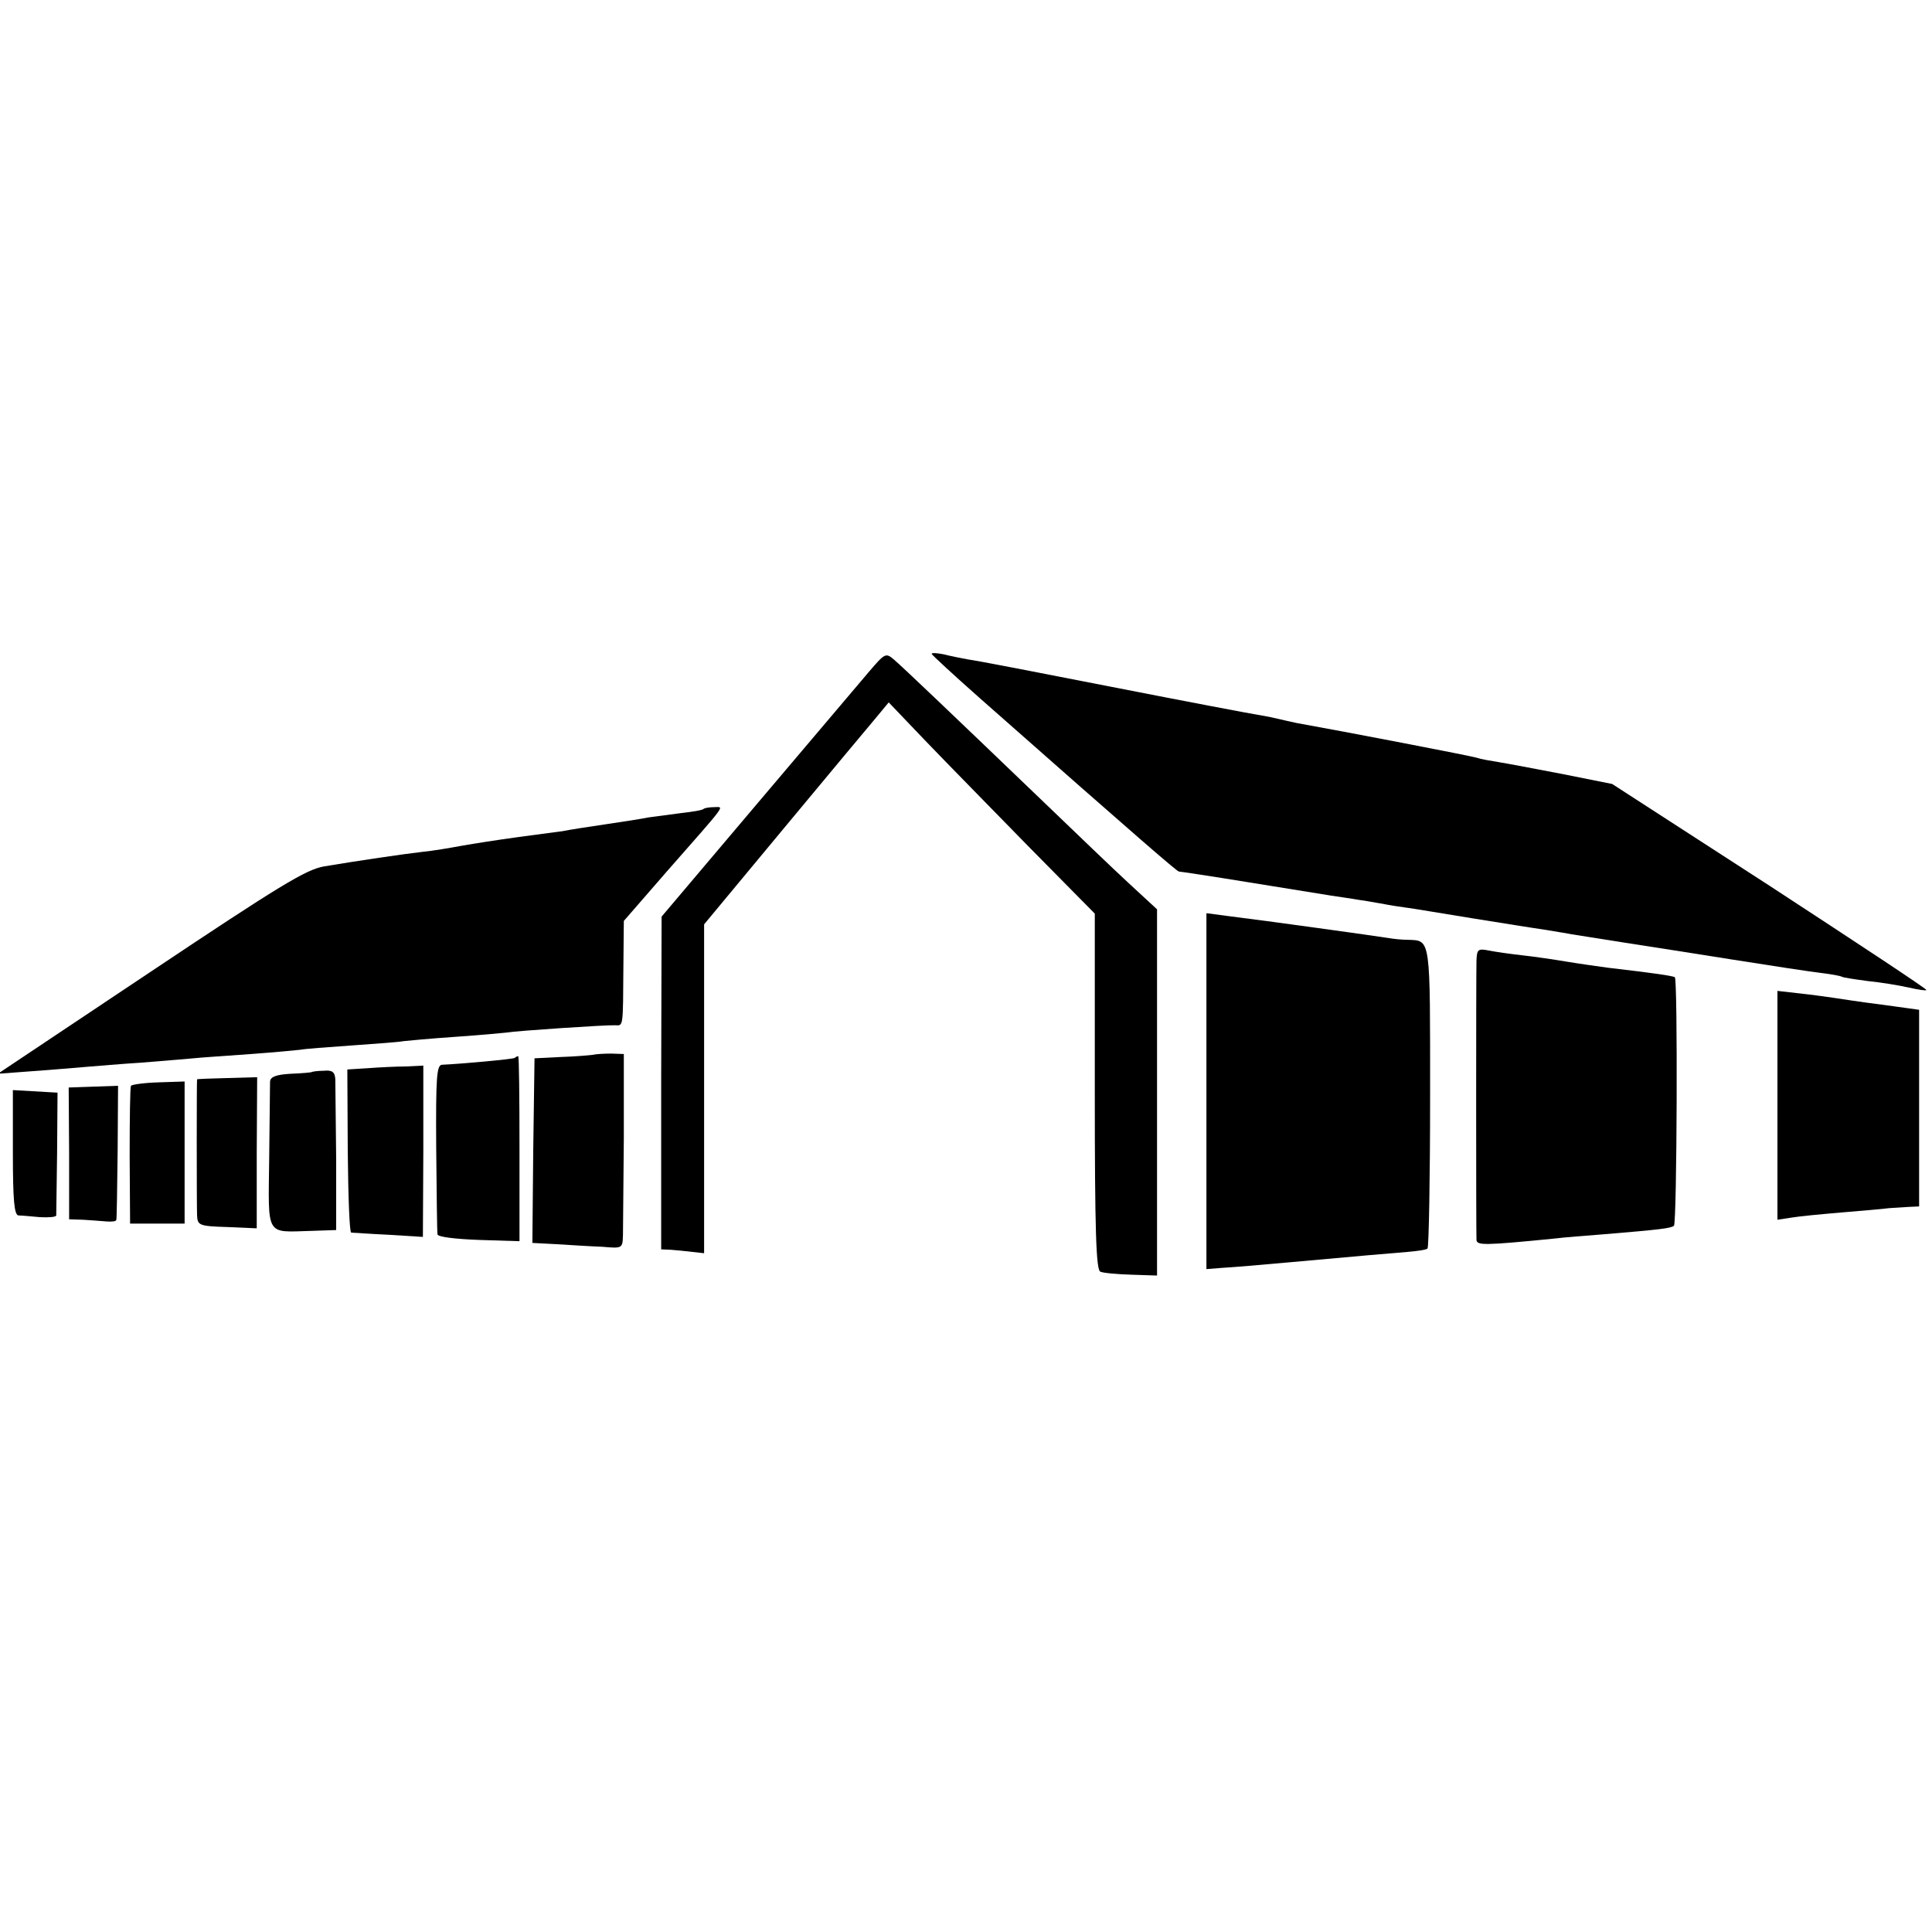
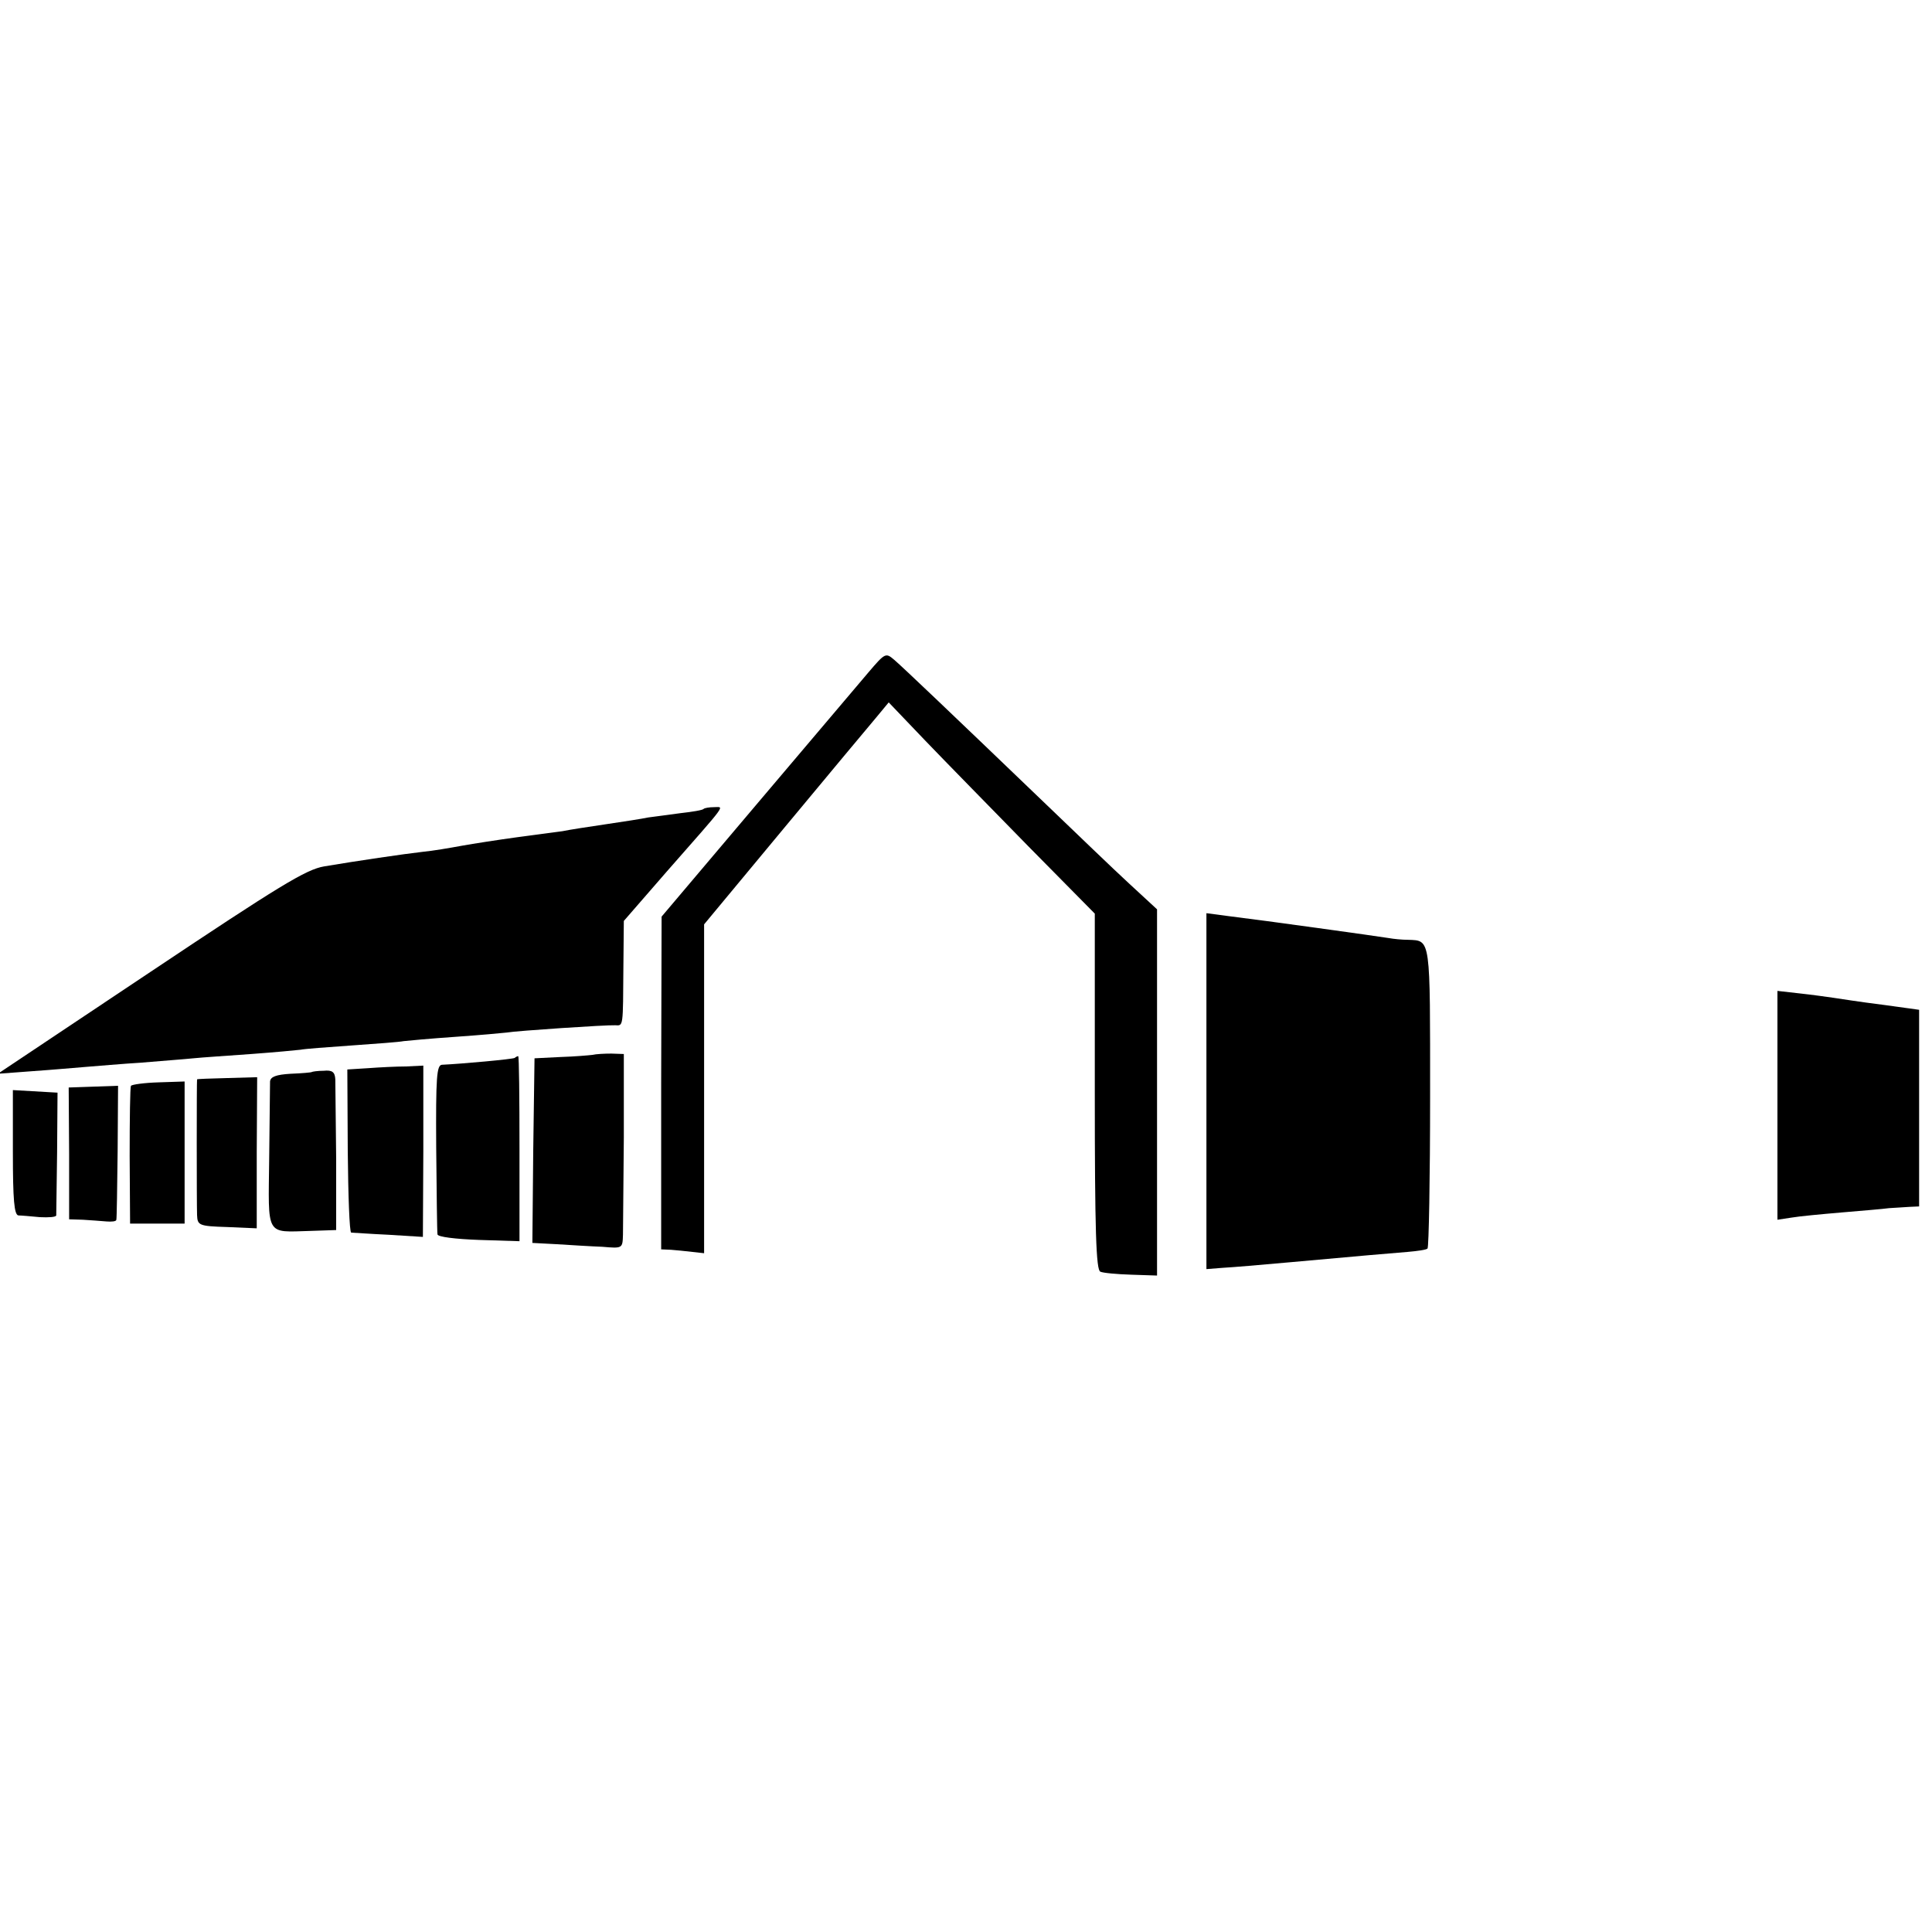
<svg xmlns="http://www.w3.org/2000/svg" version="1.0" width="450pt" height="450pt" viewBox="0 0 450 450" preserveAspectRatio="xMidYMid meet">
  <g transform="translate(0,450) scale(0.1,-0.1)" fill="#000000" stroke="none">
    <path d="M2022 2933 c-22 -26 -140 -165 -261 -308 l-220 -260 -1 -387 0 -388 23 -1 c12 -1 34 -3 50 -5 l27 -3 0 383 0 383 186 224 c102 123 199 239 215 258 l29 35 86 -90 c47 -49 155 -159 240 -246 l154 -156 0 -415 c0 -323 3 -416 13 -419 6 -3 39 -6 72 -7 l60 -2 0 426 0 427 -65 60 c-36 33 -123 117 -195 186 -224 215 -330 316 -352 335 -20 17 -21 17 -61 -30z" />
-     <path d="M2170 2977 c0 -2 51 -49 112 -103 384 -339 460 -404 464 -404 3 0 76 -11 162 -25 86 -14 173 -28 192 -31 19 -3 49 -7 65 -10 17 -2 41 -7 55 -9 14 -3 39 -7 55 -9 17 -2 86 -14 155 -25 69 -11 143 -23 165 -26 22 -4 51 -8 65 -11 14 -2 68 -11 120 -19 52 -8 167 -26 255 -40 88 -14 180 -28 205 -31 25 -3 47 -7 50 -9 3 -2 30 -6 60 -10 30 -3 73 -10 95 -15 22 -5 41 -8 42 -6 2 2 -162 110 -364 242 l-368 238 -115 23 c-63 12 -131 25 -150 28 -19 3 -42 7 -50 10 -12 4 -308 61 -420 81 -14 3 -32 7 -40 9 -8 2 -31 7 -50 10 -19 3 -172 32 -340 65 -168 33 -318 62 -335 64 -16 3 -42 8 -57 12 -16 3 -28 4 -28 1z" />
    <path d="M1639 2616 c-2 -3 -27 -7 -54 -10 -28 -4 -61 -8 -75 -10 -14 -3 -59 -10 -100 -16 -41 -6 -86 -13 -100 -16 -14 -2 -61 -8 -105 -14 -44 -6 -102 -15 -130 -20 -27 -5 -68 -12 -90 -14 -44 -5 -153 -21 -230 -34 -42 -7 -104 -45 -405 -246 l-355 -237 80 6 c44 3 100 8 125 10 25 2 83 7 130 10 47 4 101 8 120 10 19 2 80 6 135 10 55 4 107 9 115 10 9 2 63 6 120 10 57 4 111 8 120 10 8 1 62 6 120 10 58 4 112 9 120 10 22 4 232 18 253 17 19 -1 18 -6 19 138 l1 105 100 115 c144 164 134 150 110 150 -11 0 -22 -2 -24 -4z" />
    <path d="M2810 1958 l0 -414 38 3 c20 1 91 7 157 13 175 16 225 20 273 24 23 2 45 5 47 8 3 3 6 162 6 353 0 373 2 364 -51 366 -14 0 -34 2 -45 4 -24 4 -297 42 -372 51 l-53 7 0 -415z" />
-     <path d="M3439 2263 c-1 -35 -1 -633 0 -651 1 -13 18 -13 180 3 24 3 76 7 115 10 132 11 158 14 165 20 7 8 9 575 2 579 -6 3 -44 9 -156 22 -22 3 -65 9 -95 14 -30 5 -77 12 -105 15 -27 3 -62 8 -77 11 -25 5 -28 3 -29 -23z" />
    <path d="M4140 1926 l0 -267 33 5 c17 3 70 8 117 12 47 4 96 8 110 10 14 1 35 2 48 3 l22 1 0 229 0 229 -87 12 c-49 6 -99 14 -113 16 -14 2 -49 7 -77 10 l-53 6 0 -266z" />
    <path d="M1380 2043 c-8 -1 -42 -4 -75 -5 l-60 -3 -3 -215 -2 -215 57 -3 c32 -2 79 -5 106 -6 47 -4 47 -4 48 28 0 17 1 119 2 226 l0 195 -29 1 c-16 0 -36 -1 -44 -3z" />
    <path d="M1199 2036 c-3 -3 -125 -14 -169 -16 -13 0 -15 -28 -14 -193 1 -105 2 -197 3 -202 0 -6 42 -11 96 -13 l95 -3 0 215 c0 119 -1 216 -3 216 -2 0 -6 -2 -8 -4z" />
    <path d="M857 2012 l-48 -3 1 -190 c1 -104 4 -189 8 -190 4 0 43 -3 87 -5 l80 -5 1 199 0 200 -41 -2 c-22 0 -61 -2 -88 -4z" />
    <path d="M726 2003 c-1 -1 -23 -3 -49 -4 -34 -2 -47 -7 -48 -18 0 -9 -1 -89 -2 -178 -2 -185 -10 -173 97 -170 l59 2 0 165 c-1 91 -2 175 -2 186 -1 17 -7 22 -27 20 -14 0 -27 -2 -28 -3z" />
    <path d="M459 1986 c-1 -2 -1 -288 0 -316 1 -24 4 -26 70 -28 l69 -3 0 176 1 176 -70 -2 c-38 -1 -69 -2 -70 -3z" />
    <path d="M305 1971 c-2 -4 -3 -77 -3 -164 l1 -157 64 0 63 0 0 165 0 166 -60 -2 c-34 -1 -62 -5 -65 -8z" />
    <path d="M161 1813 l0 -153 32 -1 c18 -1 42 -3 55 -4 12 -1 23 0 23 4 1 3 2 75 3 159 l1 153 -57 -2 -58 -2 1 -154z" />
    <path d="M30 1816 c0 -110 3 -146 13 -147 6 0 29 -2 50 -4 20 -1 37 0 38 4 0 3 1 69 2 146 l1 140 -52 3 -52 3 0 -145z" />
  </g>
</svg>